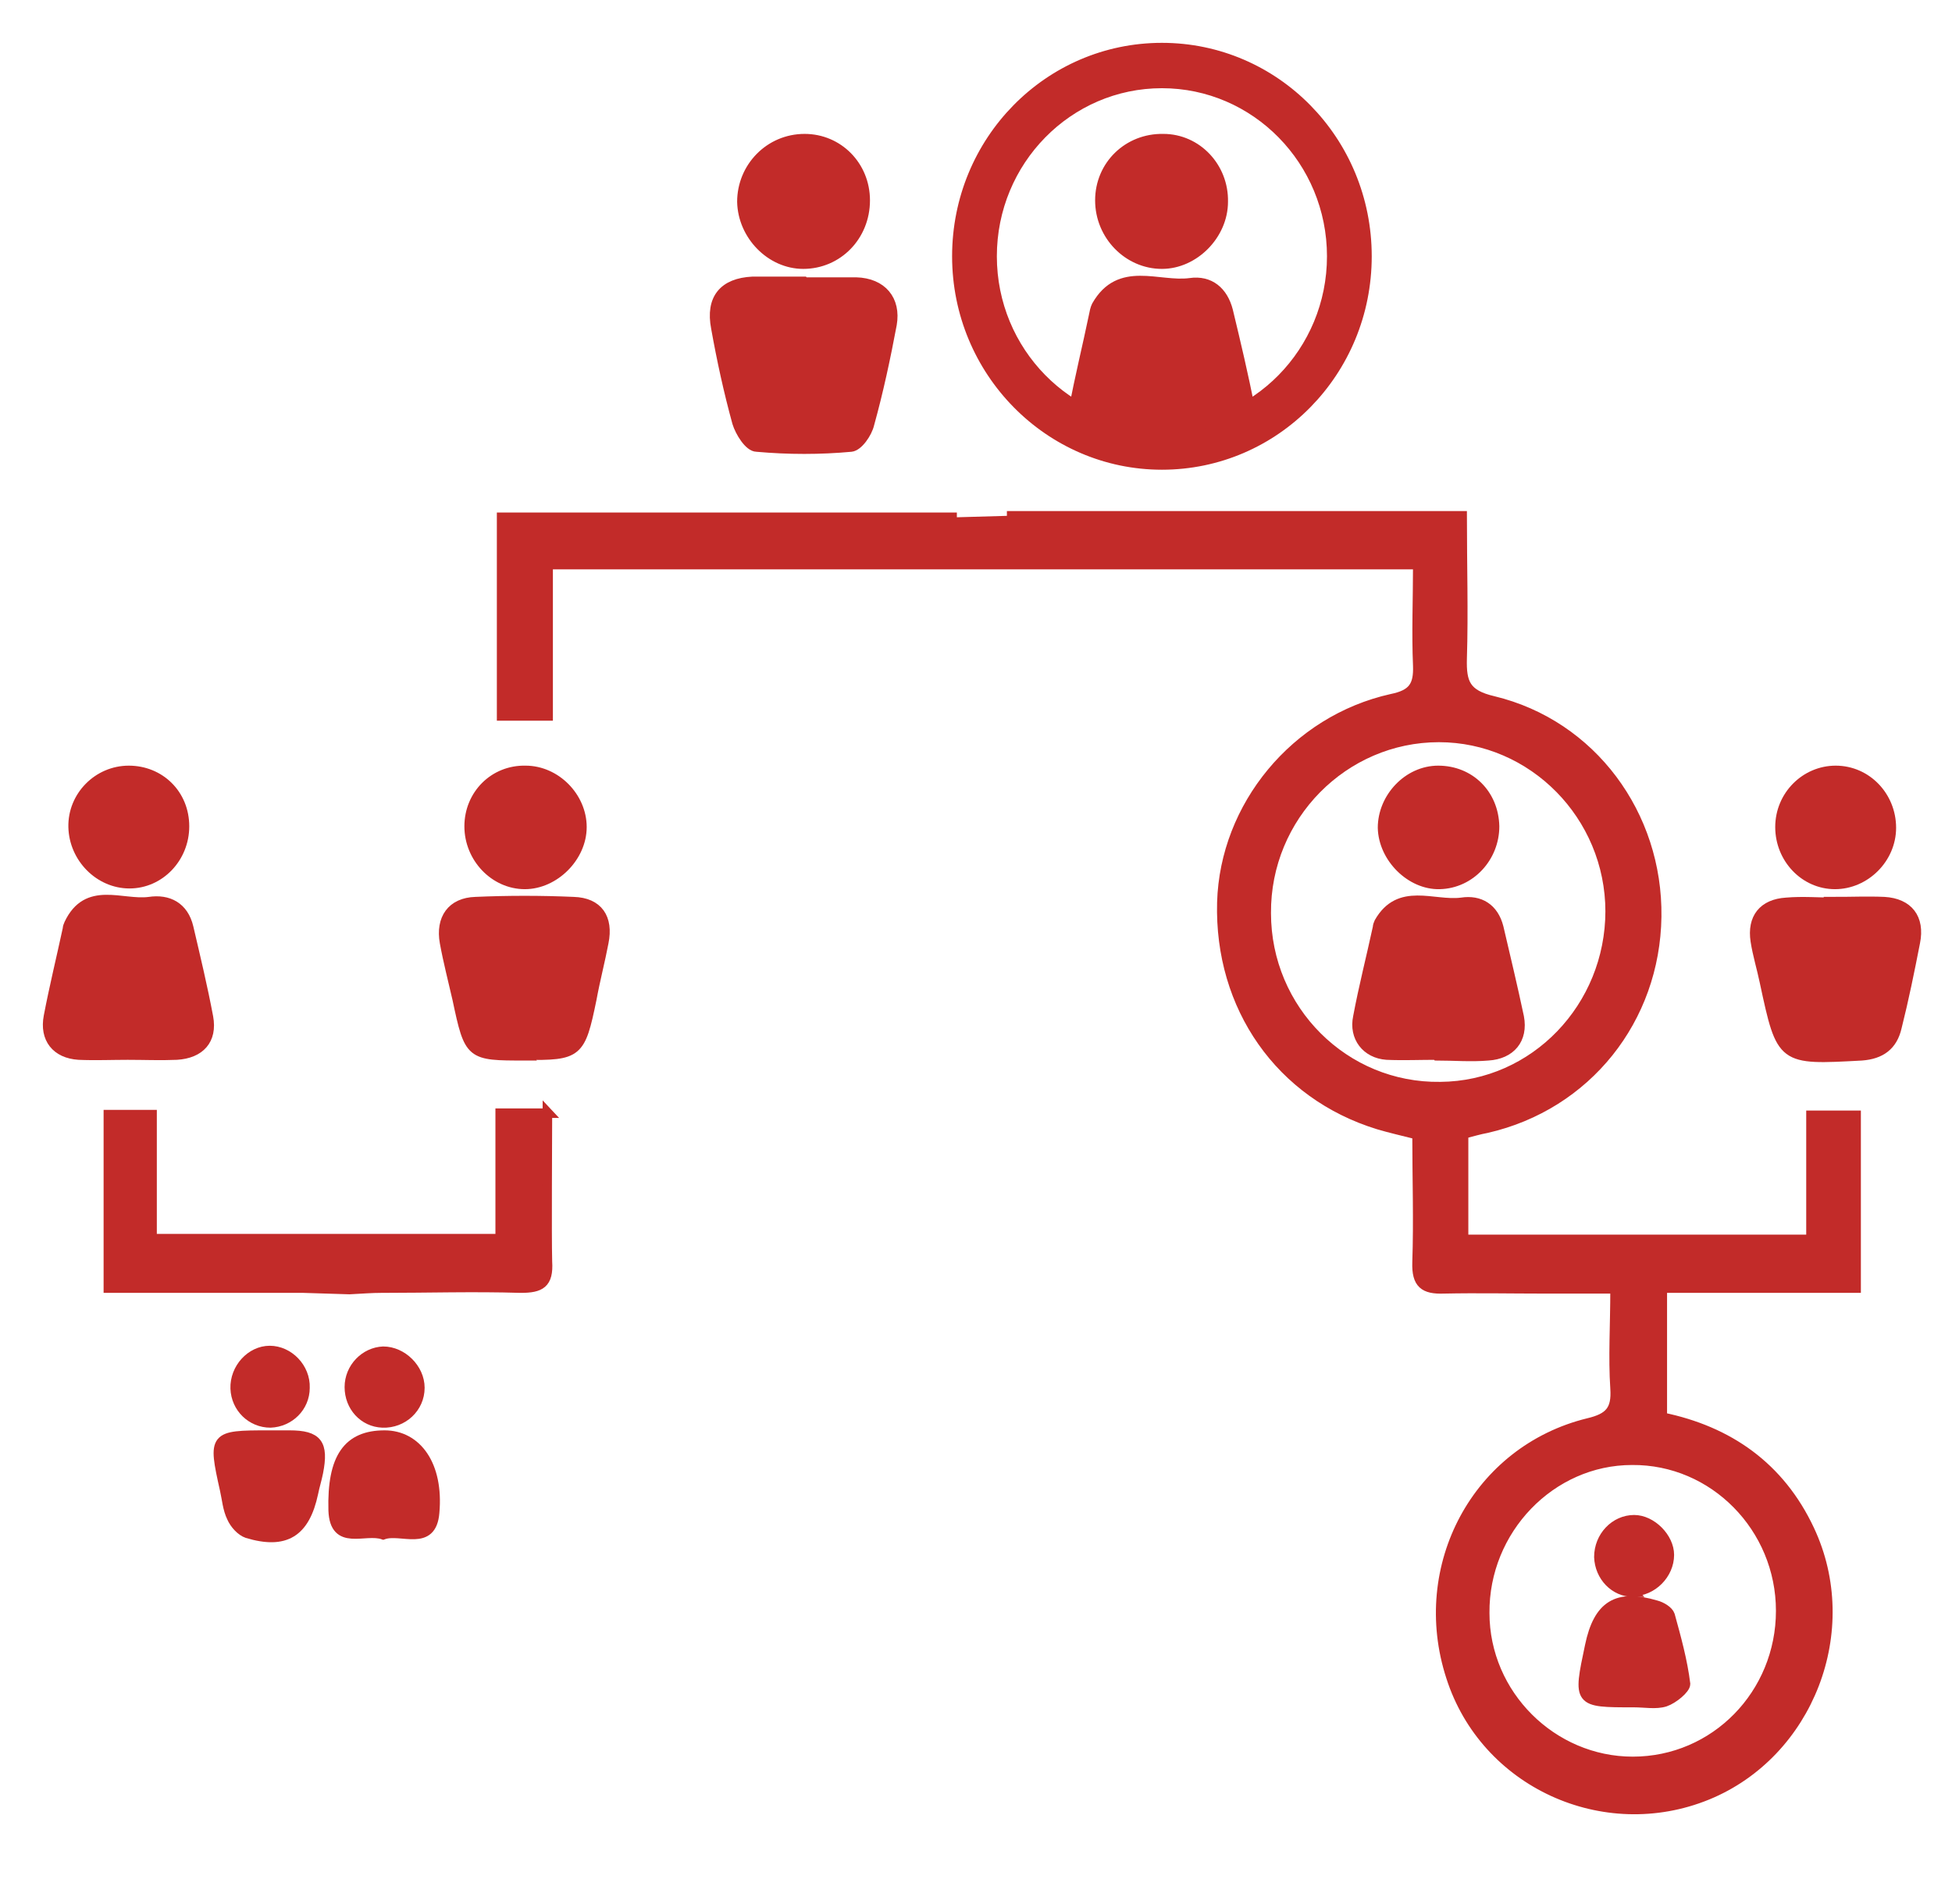
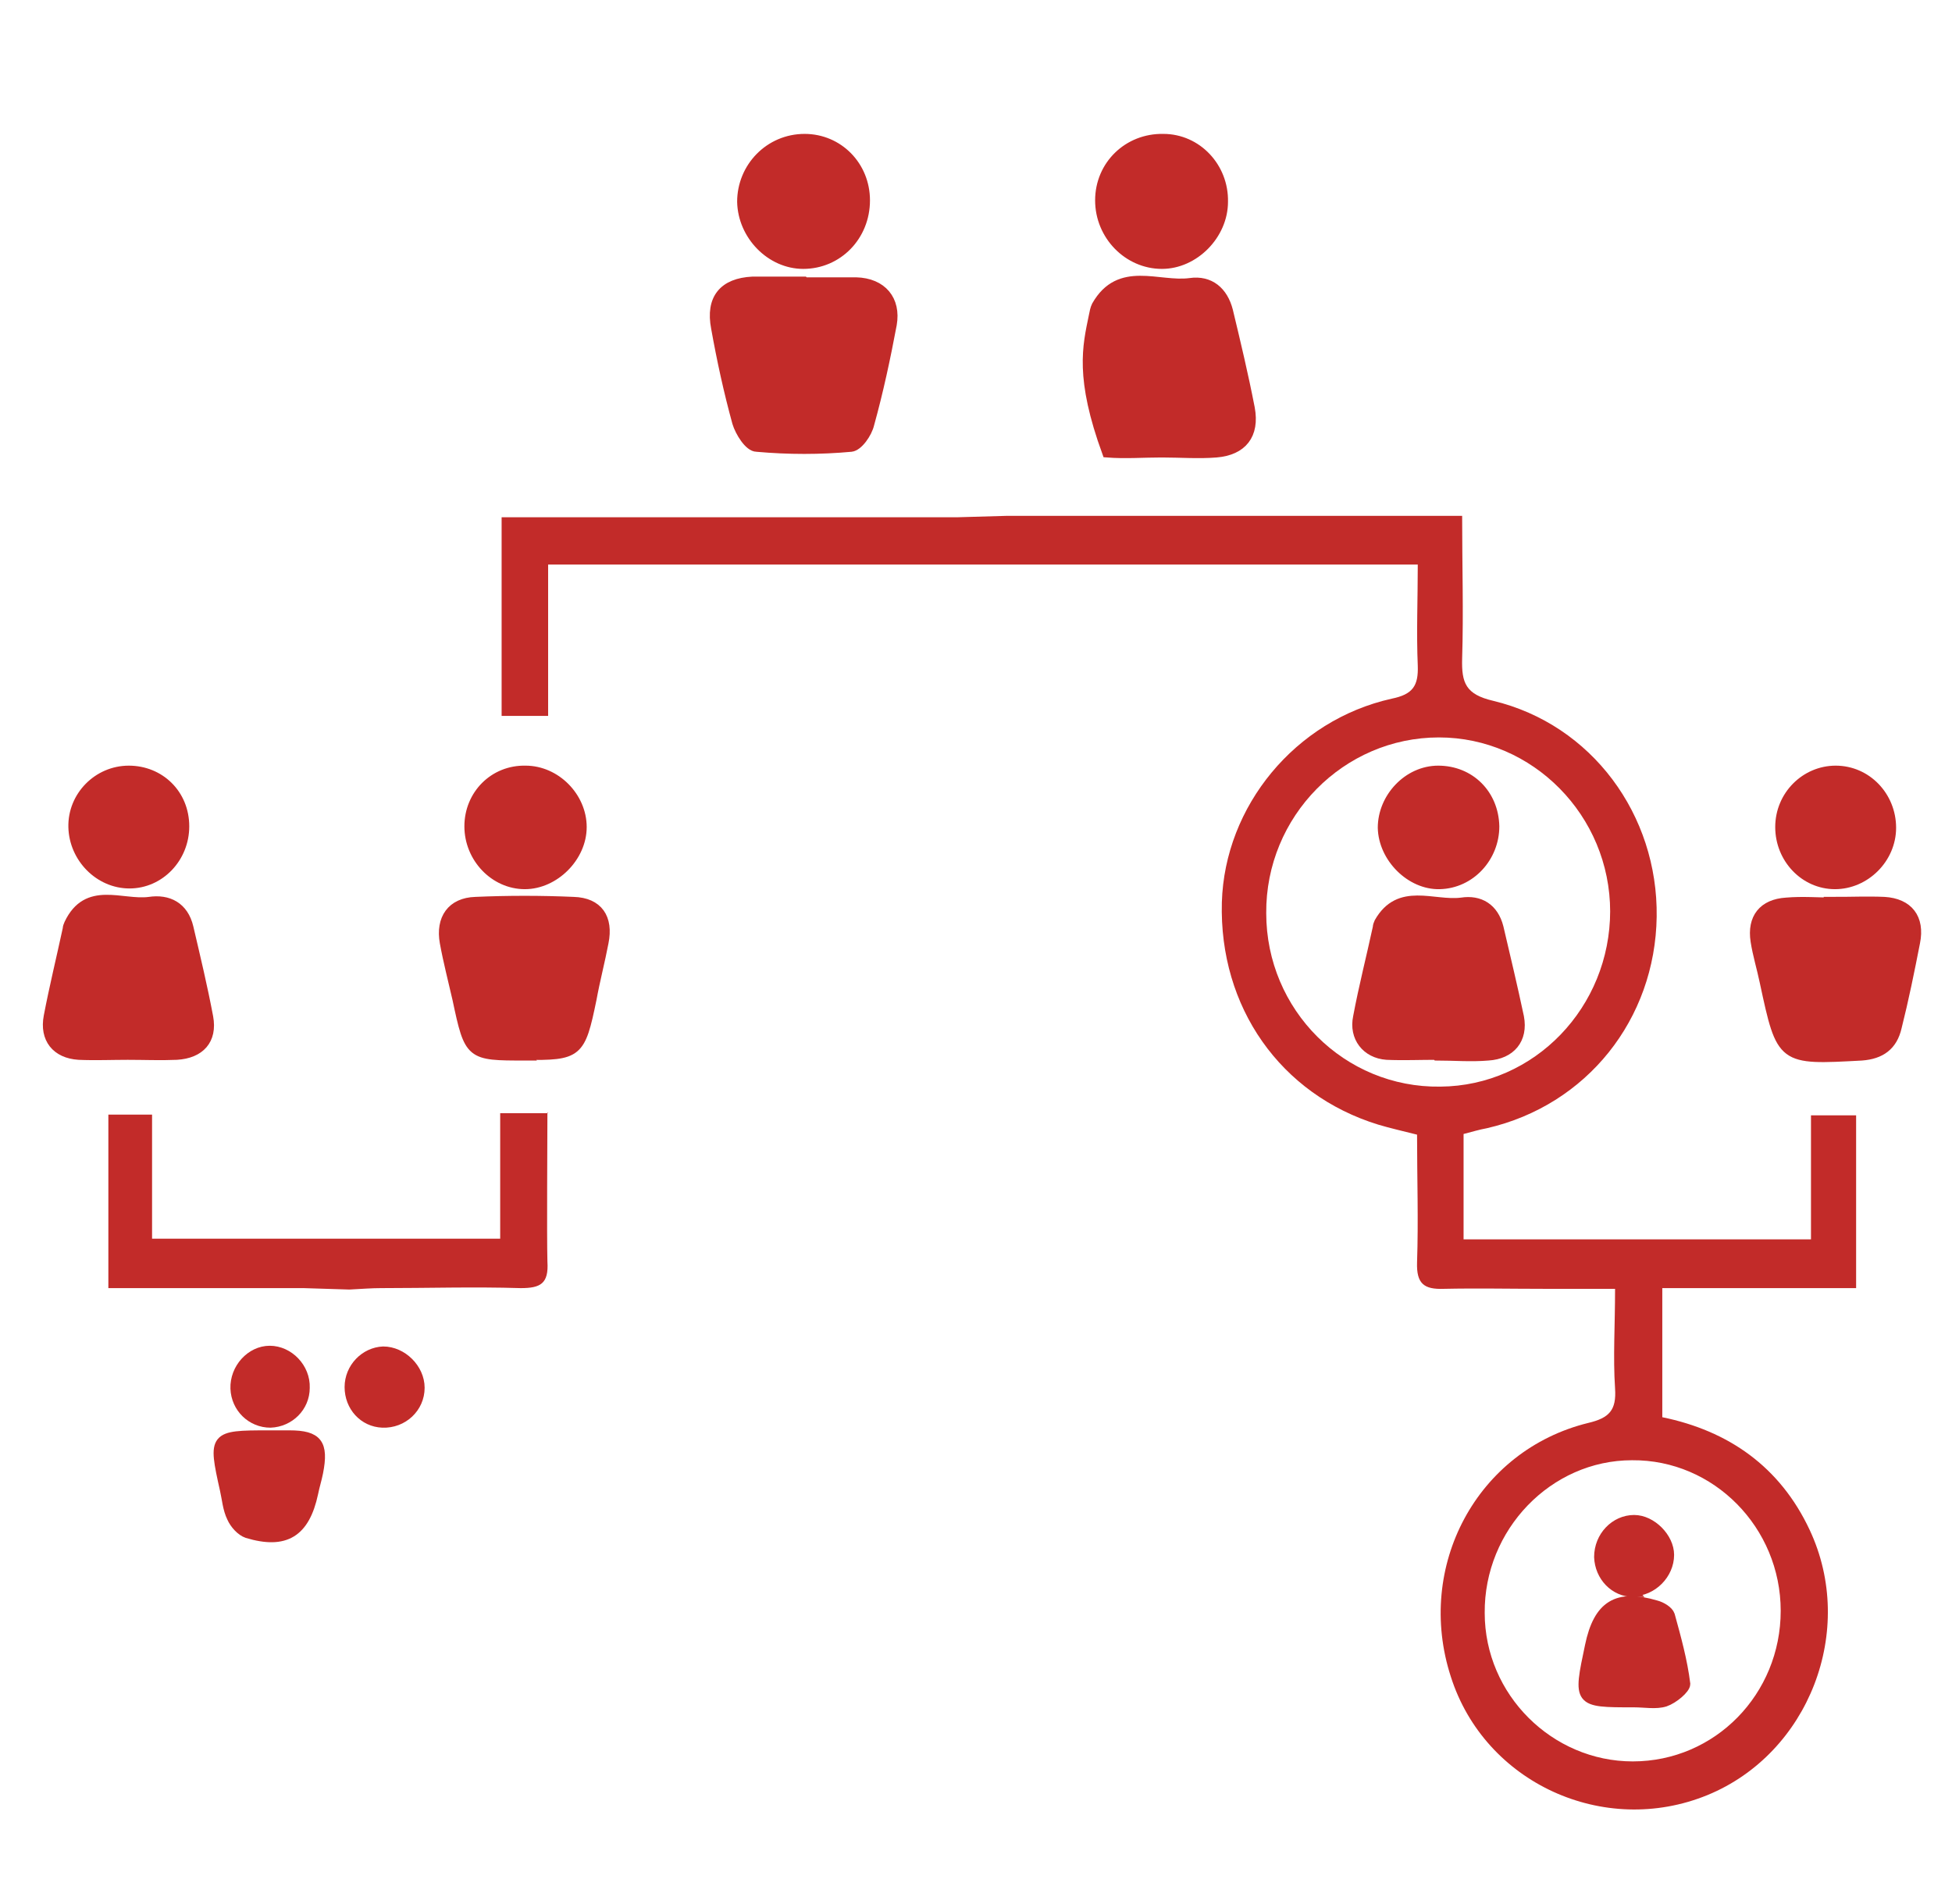
<svg xmlns="http://www.w3.org/2000/svg" width="41" height="40" viewBox="0 0 41 40" fill="none">
  <path d="M21.149 10.837H30.711C30.711 11.891 30.741 12.856 30.711 13.835C30.697 14.347 30.785 14.588 31.363 14.723C33.435 15.221 34.826 17.119 34.797 19.258C34.767 21.412 33.331 23.22 31.23 23.702C31.067 23.732 30.919 23.777 30.741 23.823V26.037H38.038V23.431H38.986V27.061H34.915V29.773C36.307 30.059 37.387 30.812 38.009 32.138C39.001 34.247 37.994 36.838 35.862 37.712C33.687 38.601 31.185 37.456 30.474 35.226C29.72 32.906 31.022 30.466 33.361 29.893C33.805 29.788 33.953 29.622 33.923 29.17C33.879 28.508 33.923 27.845 33.923 27.076C33.405 27.076 32.917 27.076 32.443 27.076C31.733 27.076 31.022 27.061 30.326 27.076C29.912 27.091 29.749 26.971 29.764 26.519C29.794 25.63 29.764 24.756 29.764 23.837C29.468 23.762 29.201 23.702 28.95 23.627C26.892 22.994 25.605 21.156 25.664 18.957C25.723 16.938 27.203 15.13 29.231 14.678C29.675 14.588 29.794 14.407 29.779 13.985C29.749 13.292 29.779 12.6 29.779 11.861H11.513C11.513 12.434 11.513 14.482 11.513 15.04H10.536C10.536 14.166 10.536 11.801 10.536 10.867H20.098M11.498 23.37C11.498 23.943 11.483 25.931 11.498 26.504C11.528 26.971 11.35 27.061 10.936 27.061C9.959 27.031 8.982 27.061 8.005 27.061C7.812 27.061 7.62 27.076 7.339 27.091L6.377 27.061H2.276V23.416H3.194V26.022H10.506V23.386H11.513L11.498 23.37ZM33.82 19.152C33.82 17.134 32.192 15.492 30.223 15.492C28.225 15.492 26.582 17.149 26.596 19.183C26.596 21.216 28.239 22.858 30.253 22.828C32.236 22.813 33.82 21.156 33.82 19.137V19.152ZM37.402 33.84C37.402 32.093 35.996 30.662 34.279 30.677C32.576 30.677 31.17 32.138 31.185 33.886C31.185 35.603 32.606 37.004 34.294 37.004C36.025 37.004 37.402 35.588 37.402 33.84Z" fill="#C22B29" />
-   <path d="M21.149 10.837H30.711C30.711 11.891 30.741 12.856 30.711 13.835C30.697 14.347 30.785 14.588 31.363 14.723C33.435 15.221 34.826 17.119 34.797 19.258C34.767 21.412 33.331 23.22 31.23 23.702C31.067 23.732 30.919 23.777 30.741 23.823V26.037H38.038V23.431H38.986V27.061H34.915V29.773C36.307 30.059 37.387 30.812 38.009 32.138C39.001 34.247 37.994 36.838 35.862 37.712C33.687 38.601 31.185 37.456 30.474 35.226C29.72 32.906 31.022 30.466 33.361 29.893C33.805 29.788 33.953 29.622 33.923 29.17C33.879 28.508 33.923 27.845 33.923 27.076C33.405 27.076 32.917 27.076 32.443 27.076C31.733 27.076 31.022 27.061 30.326 27.076C29.912 27.091 29.749 26.971 29.764 26.519C29.794 25.63 29.764 24.756 29.764 23.837C29.468 23.762 29.201 23.702 28.95 23.627C26.892 22.994 25.605 21.156 25.664 18.957C25.723 16.938 27.203 15.13 29.231 14.678C29.675 14.588 29.794 14.407 29.779 13.985C29.749 13.292 29.779 12.6 29.779 11.861H11.513C11.513 12.434 11.513 14.482 11.513 15.04H10.536C10.536 14.166 10.536 11.801 10.536 10.867H20.098M11.498 23.37C11.498 23.943 11.483 25.931 11.498 26.504C11.528 26.971 11.35 27.061 10.936 27.061C9.959 27.031 8.982 27.061 8.005 27.061C7.812 27.061 7.62 27.076 7.339 27.091L6.377 27.061H2.276V23.416H3.194V26.022H10.506V23.386H11.513L11.498 23.37ZM33.82 19.152C33.82 17.134 32.192 15.492 30.223 15.492C28.225 15.492 26.582 17.149 26.596 19.183C26.596 21.216 28.239 22.858 30.253 22.828C32.236 22.813 33.82 21.156 33.82 19.137V19.152ZM37.402 33.84C37.402 32.093 35.996 30.662 34.279 30.677C32.576 30.677 31.17 32.138 31.185 33.886C31.185 35.603 32.606 37.004 34.294 37.004C36.025 37.004 37.402 35.588 37.402 33.84Z" stroke="#C22B29" stroke-width="0.2" />
  <path d="M2.69 22.165C2.35 22.165 1.995 22.18 1.654 22.165C1.18 22.135 0.929 21.819 1.018 21.352C1.136 20.734 1.284 20.132 1.417 19.514C1.417 19.484 1.432 19.439 1.447 19.409C1.832 18.595 2.557 19.017 3.134 18.942C3.534 18.881 3.86 19.047 3.963 19.484C4.111 20.117 4.259 20.734 4.378 21.367C4.467 21.849 4.2 22.135 3.712 22.165C3.371 22.18 3.031 22.165 2.675 22.165H2.69Z" fill="#C22B29" stroke="#C22B29" stroke-width="0.2" />
  <path d="M38.541 18.942C38.882 18.942 39.237 18.927 39.578 18.942C40.081 18.972 40.333 19.288 40.229 19.8C40.111 20.403 39.992 20.99 39.844 21.578C39.755 21.97 39.504 22.15 39.104 22.18C37.416 22.271 37.416 22.286 37.061 20.629C37.002 20.343 36.913 20.056 36.869 19.77C36.795 19.288 37.032 18.987 37.52 18.957C37.861 18.927 38.201 18.957 38.556 18.957L38.541 18.942Z" fill="#C22B29" stroke="#C22B29" stroke-width="0.2" />
  <path d="M37.387 17.375C37.387 16.712 37.92 16.185 38.557 16.185C39.208 16.185 39.726 16.727 39.726 17.39C39.726 18.038 39.178 18.58 38.542 18.58C37.905 18.58 37.387 18.038 37.387 17.375Z" fill="#C22B29" stroke="#C22B29" stroke-width="0.2" />
  <path d="M3.875 17.36C3.875 18.023 3.357 18.565 2.72 18.565C2.084 18.565 1.551 18.023 1.536 17.375C1.521 16.727 2.054 16.185 2.705 16.185C3.357 16.185 3.875 16.682 3.875 17.36Z" fill="#C22B29" stroke="#C22B29" stroke-width="0.2" />
-   <path d="M24.391 9.511C24.006 9.511 23.636 9.541 23.251 9.511C22.703 9.466 22.451 9.12 22.555 8.577C22.674 7.929 22.836 7.282 22.97 6.634C22.984 6.559 22.999 6.483 23.029 6.423C23.517 5.564 24.331 6.031 24.997 5.941C25.412 5.881 25.693 6.122 25.797 6.528C25.96 7.206 26.122 7.884 26.256 8.577C26.359 9.135 26.093 9.466 25.545 9.511C25.175 9.541 24.79 9.511 24.405 9.511H24.391Z" fill="#C22B29" stroke="#C22B29" stroke-width="0.2" />
+   <path d="M24.391 9.511C24.006 9.511 23.636 9.541 23.251 9.511C22.674 7.929 22.836 7.282 22.97 6.634C22.984 6.559 22.999 6.483 23.029 6.423C23.517 5.564 24.331 6.031 24.997 5.941C25.412 5.881 25.693 6.122 25.797 6.528C25.96 7.206 26.122 7.884 26.256 8.577C26.359 9.135 26.093 9.466 25.545 9.511C25.175 9.541 24.79 9.511 24.405 9.511H24.391Z" fill="#C22B29" stroke="#C22B29" stroke-width="0.2" />
  <path d="M16.901 5.926C17.256 5.926 17.626 5.926 17.982 5.926C18.529 5.941 18.825 6.302 18.736 6.815C18.603 7.523 18.455 8.216 18.263 8.909C18.218 9.104 18.026 9.376 17.878 9.391C17.227 9.451 16.561 9.451 15.894 9.391C15.732 9.391 15.539 9.074 15.48 8.878C15.302 8.231 15.154 7.553 15.036 6.89C14.917 6.272 15.199 5.941 15.806 5.911C15.835 5.911 15.88 5.911 15.909 5.911C16.235 5.911 16.561 5.911 16.886 5.911L16.901 5.926Z" fill="#C22B29" stroke="#C22B29" stroke-width="0.2" />
  <path d="M16.9 2.913C17.611 2.913 18.173 3.485 18.173 4.209C18.173 4.962 17.596 5.549 16.871 5.549C16.19 5.549 15.598 4.947 15.583 4.239C15.583 3.516 16.16 2.913 16.9 2.913Z" fill="#C22B29" stroke="#C22B29" stroke-width="0.2" />
  <path d="M23.102 4.209C23.102 3.47 23.695 2.898 24.435 2.913C25.145 2.913 25.708 3.516 25.693 4.239C25.693 4.932 25.086 5.549 24.405 5.549C23.695 5.549 23.102 4.947 23.102 4.209Z" fill="#C22B29" stroke="#C22B29" stroke-width="0.2" />
  <path d="M30.163 22.165C29.823 22.165 29.467 22.18 29.127 22.165C28.698 22.135 28.431 21.789 28.52 21.367C28.638 20.734 28.801 20.102 28.934 19.484C28.934 19.454 28.949 19.409 28.964 19.378C29.393 18.625 30.104 19.032 30.696 18.957C31.081 18.896 31.377 19.077 31.48 19.484C31.628 20.117 31.776 20.734 31.91 21.367C31.998 21.834 31.732 22.15 31.258 22.18C30.903 22.211 30.533 22.18 30.178 22.18L30.163 22.165Z" fill="#C22B29" stroke="#C22B29" stroke-width="0.2" />
  <path d="M31.392 17.36C31.392 18.008 30.889 18.565 30.238 18.58C29.631 18.595 29.053 18.023 29.039 17.39C29.039 16.757 29.572 16.185 30.208 16.185C30.874 16.185 31.377 16.682 31.392 17.36Z" fill="#C22B29" stroke="#C22B29" stroke-width="0.2" />
  <path d="M11.024 22.18C9.87 22.18 9.855 22.18 9.603 20.99C9.514 20.599 9.411 20.207 9.337 19.8C9.248 19.303 9.485 18.957 9.988 18.942C10.669 18.912 11.365 18.912 12.046 18.942C12.564 18.957 12.786 19.288 12.682 19.8C12.608 20.192 12.504 20.584 12.43 20.99C12.194 22.135 12.149 22.18 11.009 22.166L11.024 22.18Z" fill="#C22B29" stroke="#C22B29" stroke-width="0.2" />
  <path d="M11.039 16.185C11.675 16.185 12.223 16.742 12.223 17.375C12.223 18.007 11.646 18.58 11.024 18.58C10.387 18.58 9.854 18.023 9.854 17.36C9.854 16.697 10.373 16.17 11.039 16.185Z" fill="#C22B29" stroke="#C22B29" stroke-width="0.2" />
  <path d="M34.308 35.768C33.138 35.768 33.138 35.768 33.39 34.578C33.568 33.72 33.967 33.479 34.782 33.72C34.9 33.75 35.048 33.84 35.078 33.931C35.211 34.413 35.344 34.895 35.403 35.377C35.403 35.482 35.151 35.693 34.974 35.753C34.782 35.814 34.545 35.768 34.323 35.768H34.308Z" fill="#C22B29" stroke="#C22B29" stroke-width="0.2" />
  <path d="M34.308 33.449C33.909 33.449 33.598 33.117 33.583 32.711C33.583 32.274 33.923 31.927 34.323 31.927C34.693 31.927 35.063 32.304 35.063 32.665C35.063 33.072 34.708 33.434 34.294 33.434L34.308 33.449Z" fill="#C22B29" stroke="#C22B29" stroke-width="0.2" />
  <path d="M5.651 30.149C5.799 30.149 5.947 30.149 6.08 30.149C6.672 30.149 6.805 30.33 6.687 30.933C6.657 31.084 6.613 31.219 6.583 31.37C6.406 32.198 5.991 32.454 5.192 32.213C5.059 32.168 4.925 32.017 4.866 31.882C4.777 31.701 4.763 31.49 4.718 31.294C4.466 30.165 4.481 30.149 5.636 30.149H5.651Z" fill="#C22B29" stroke="#C22B29" stroke-width="0.2" />
-   <path d="M8.049 32.243C7.664 32.108 7.027 32.5 6.998 31.731C6.968 30.616 7.309 30.149 8.078 30.149C8.759 30.149 9.218 30.782 9.129 31.776C9.07 32.515 8.419 32.108 8.049 32.243Z" fill="#C22B29" stroke="#C22B29" stroke-width="0.2" />
  <path d="M8.819 29.155C8.819 29.577 8.463 29.909 8.034 29.893C7.634 29.878 7.338 29.547 7.338 29.14C7.338 28.734 7.664 28.402 8.049 28.387C8.449 28.387 8.819 28.749 8.819 29.155Z" fill="#C22B29" stroke="#C22B29" stroke-width="0.2" />
  <path d="M5.681 29.893C5.281 29.893 4.955 29.577 4.94 29.17C4.926 28.749 5.266 28.372 5.666 28.372C6.065 28.372 6.421 28.734 6.406 29.155C6.406 29.562 6.08 29.878 5.681 29.893Z" fill="#C22B29" stroke="#C22B29" stroke-width="0.2" />
-   <path d="M24.405 9.768C22.037 9.768 20.098 7.809 20.098 5.384C20.098 2.958 22.022 1 24.405 1C26.788 1 28.712 2.958 28.712 5.384C28.712 7.809 26.788 9.768 24.405 9.768ZM24.405 1.753C22.436 1.753 20.838 3.38 20.838 5.384C20.838 7.387 22.436 9.014 24.405 9.014C26.374 9.014 27.972 7.387 27.972 5.384C27.972 3.38 26.374 1.753 24.405 1.753Z" fill="#C22B29" stroke="#C22B29" stroke-width="0.2" />
</svg>